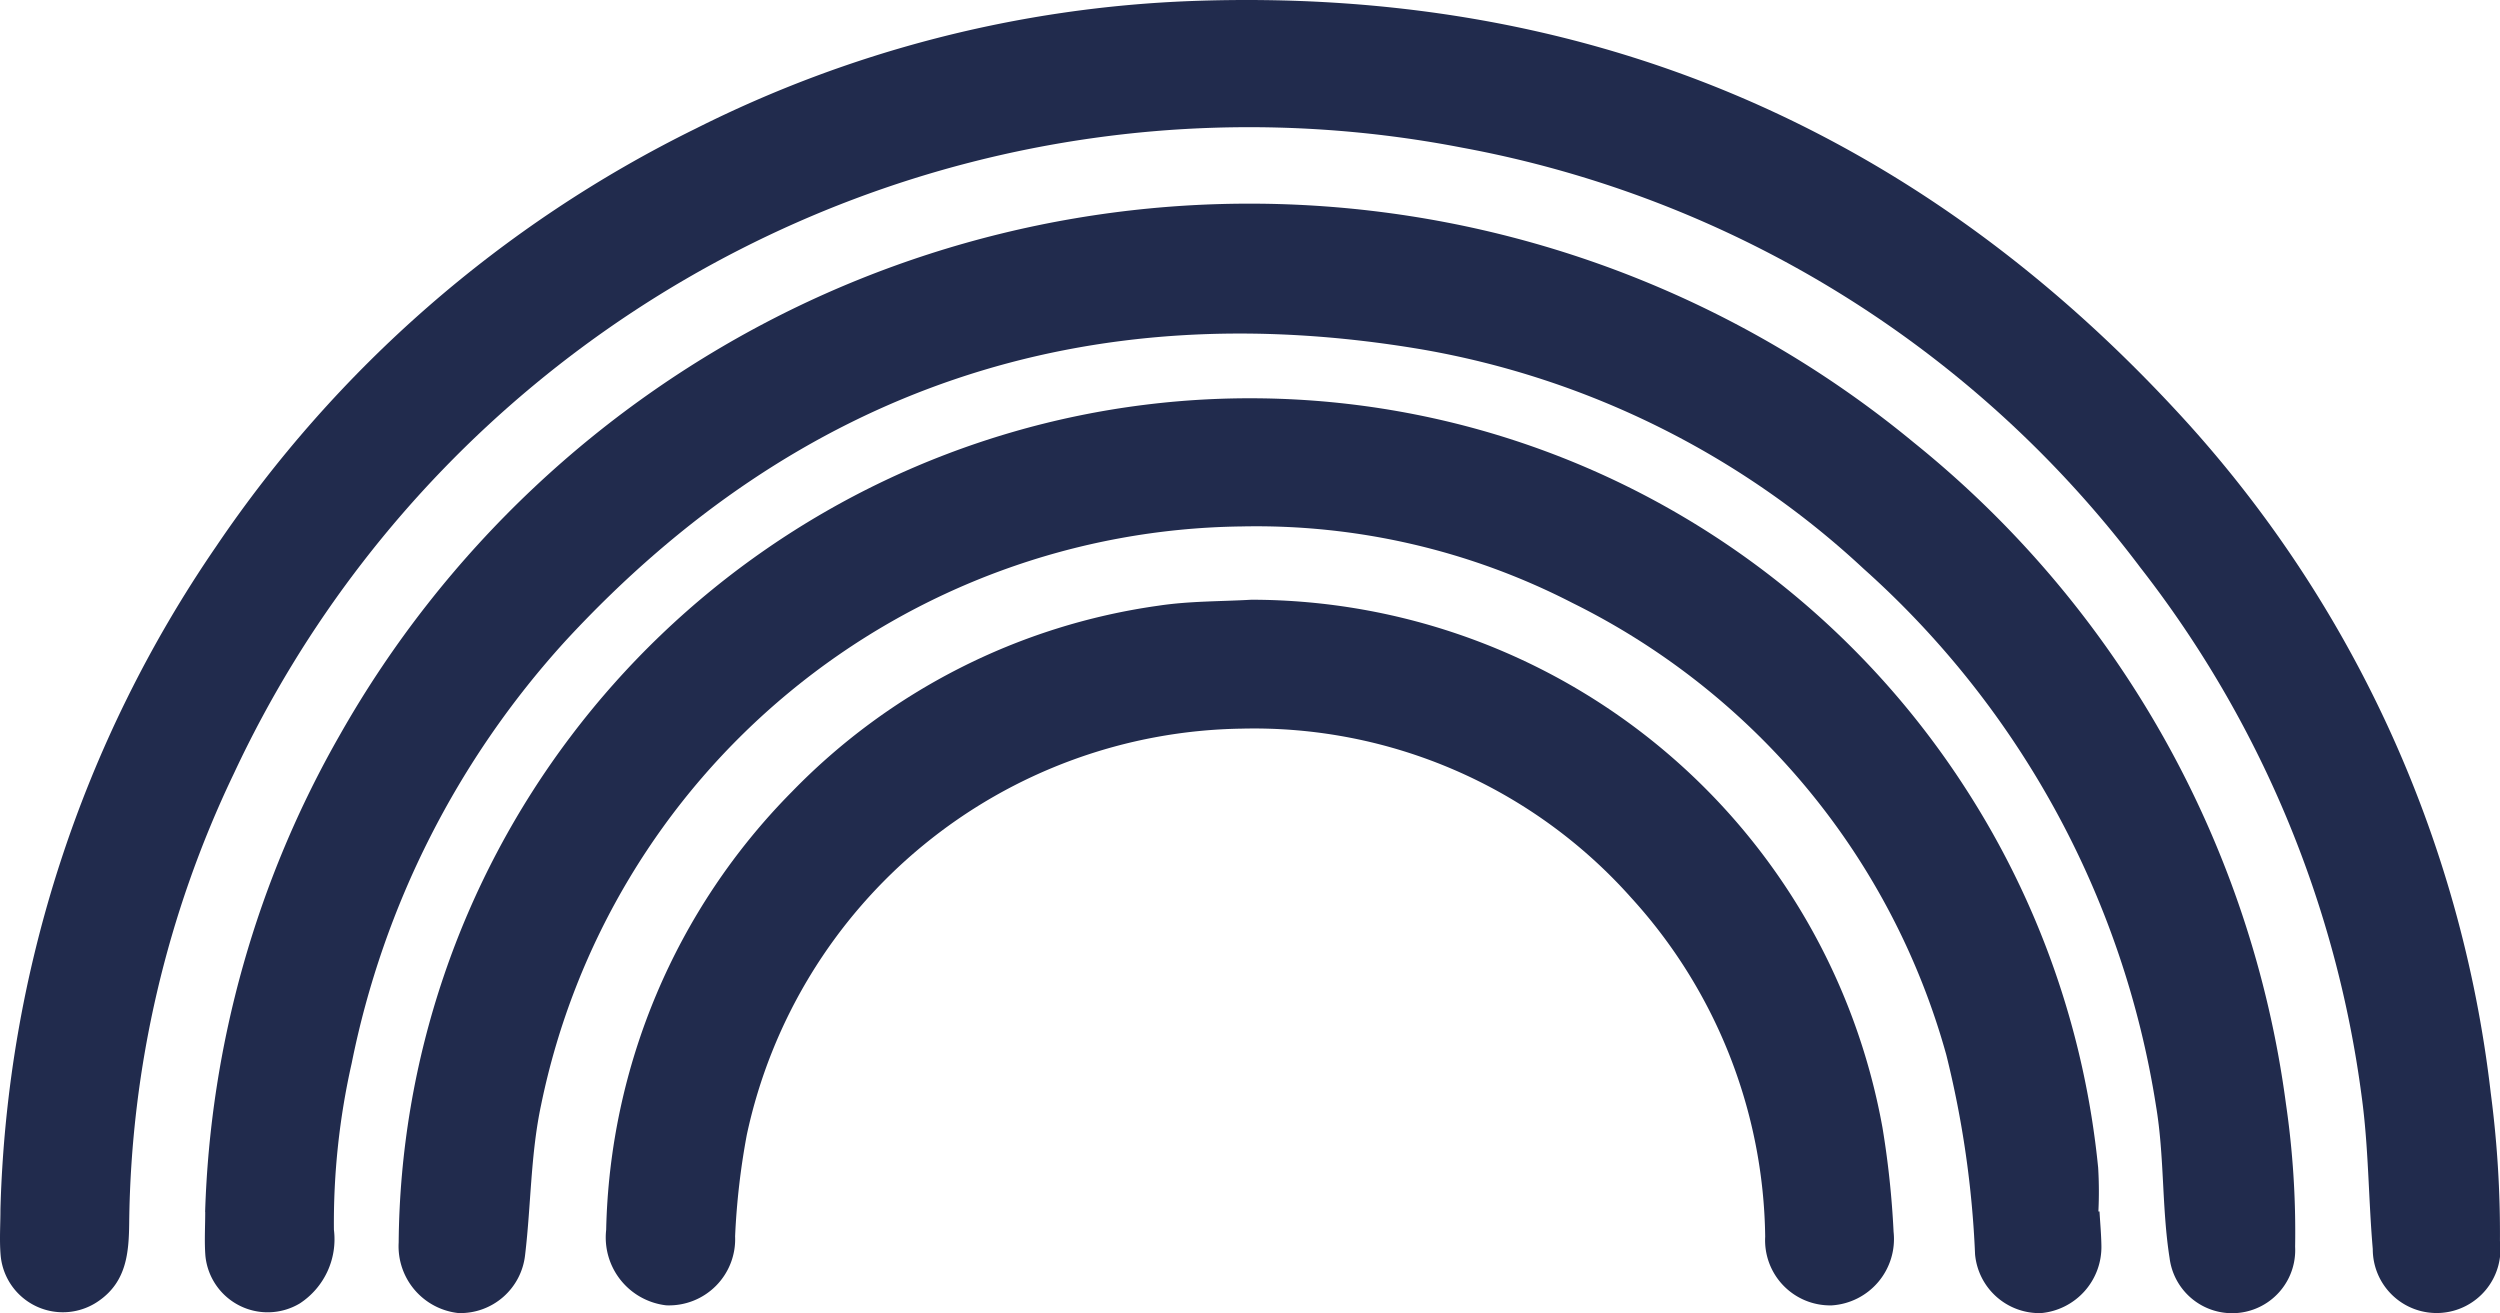
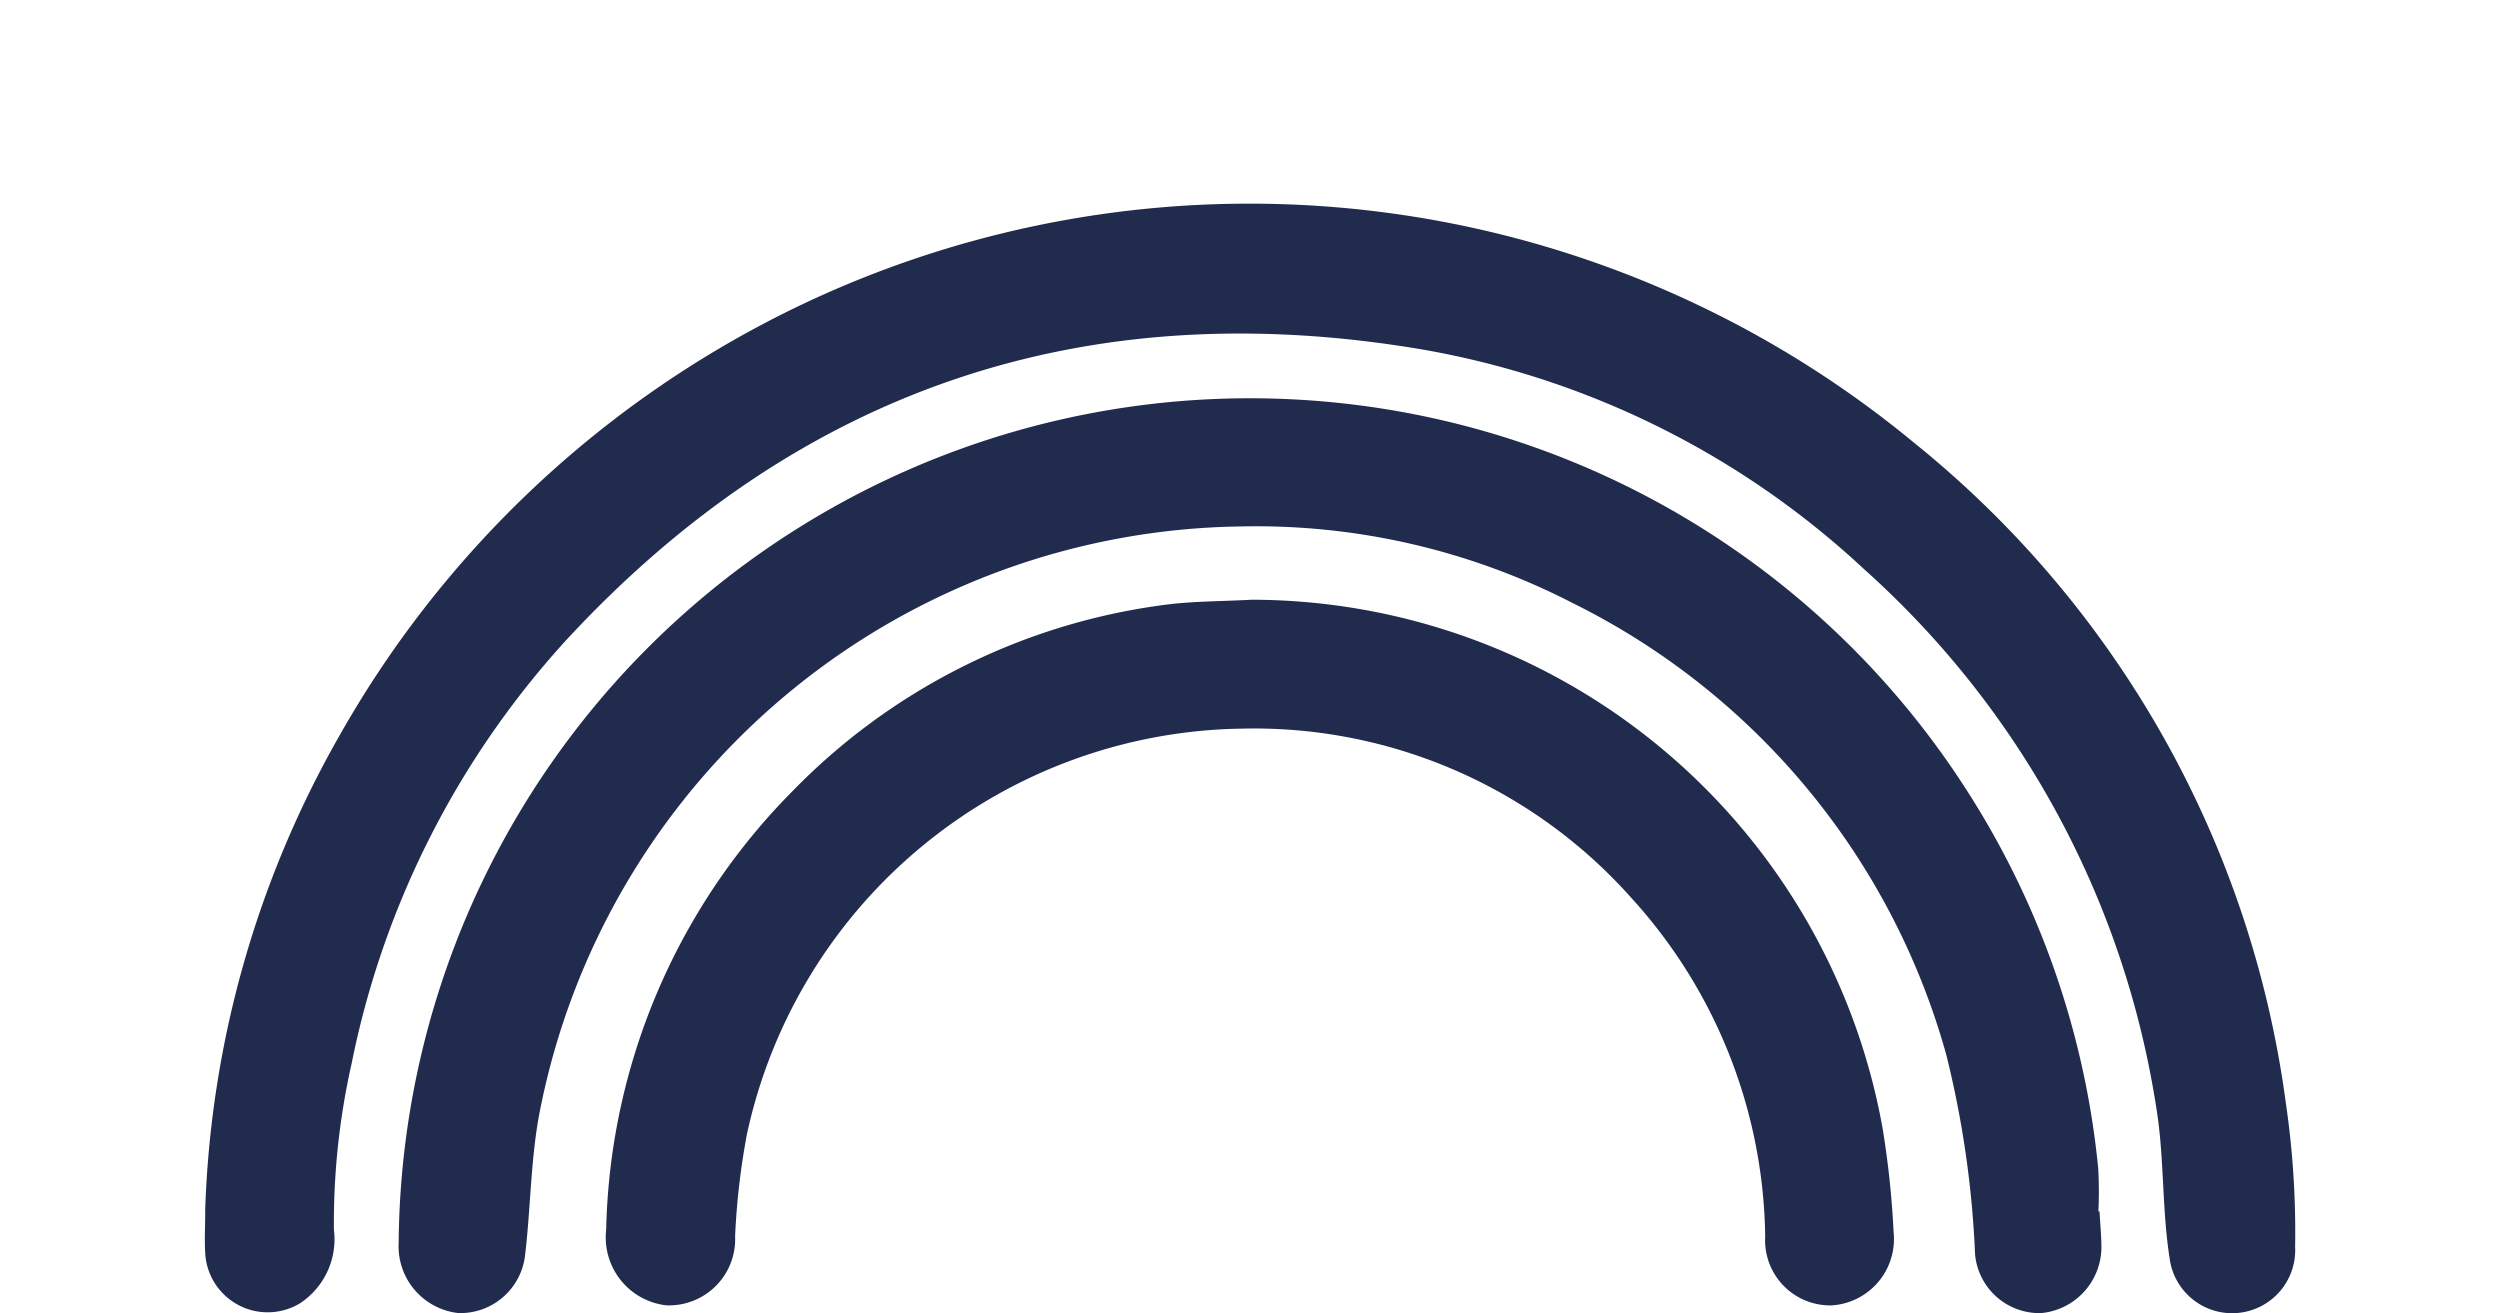
<svg xmlns="http://www.w3.org/2000/svg" id="Grupo_30" data-name="Grupo 30" width="101.254" height="53.189" viewBox="0 0 101.254 53.189">
  <defs>
    <clipPath id="clip-path">
      <rect id="Rectángulo_13" data-name="Rectángulo 13" width="101.254" height="53.189" fill="#212b4d" />
    </clipPath>
  </defs>
  <g id="Grupo_29" data-name="Grupo 29" clip-path="url(#clip-path)">
-     <path id="Trazado_7" data-name="Trazado 7" d="M.018,48.97A49.79,49.79,0,0,1,8.744,22.147,50.137,50.137,0,0,1,28.169,5.213,48.74,48.74,0,0,1,48.269.041c15.778-.579,29.064,4.979,39.77,16.482a48.831,48.831,0,0,1,12.84,27.742,43.7,43.7,0,0,1,.373,6,2.586,2.586,0,1,1-5.151.323c-.178-2.06-.167-4.13-.451-6.19a44.167,44.167,0,0,0-8.959-21.407A44.482,44.482,0,0,0,59.2,5.977,45.372,45.372,0,0,0,9.48,31.313a43.176,43.176,0,0,0-4.247,18.2c-.013,1.206-.1,2.381-1.219,3.166A2.53,2.53,0,0,1,.026,50.844C-.027,50.224.018,49.6.018,48.97" transform="translate(0 0)" fill="#212b4d" />
    <path id="Trazado_8" data-name="Trazado 8" d="M60.963,101.446a41.492,41.492,0,0,1,5.469-19.34A42.484,42.484,0,0,1,84.682,64.912a42.254,42.254,0,0,1,45.482,5.37,41.361,41.361,0,0,1,15.074,26.776,35.867,35.867,0,0,1,.373,5.8,2.554,2.554,0,0,1-5.084.458c-.321-2.043-.205-4.121-.552-6.175A36.794,36.794,0,0,0,128.138,75.4a35.021,35.021,0,0,0-17.87-8.883C96.623,64.2,85,68.108,75.575,78.3A35.9,35.9,0,0,0,66.9,95.419a29.345,29.345,0,0,0-.721,6.749,3.105,3.105,0,0,1-1.377,2.981,2.534,2.534,0,0,1-3.828-1.928c-.045-.589-.007-1.183-.007-1.775" transform="translate(-52.655 -52.361)" fill="#212b4d" />
-     <path id="Trazado_9" data-name="Trazado 9" d="M187.55,151.19c.027.459.07.918.077,1.378a2.689,2.689,0,0,1-2.447,2.738,2.618,2.618,0,0,1-2.67-2.384,40.343,40.343,0,0,0-1.165-8.077,29.1,29.1,0,0,0-15.138-18.3,27.96,27.96,0,0,0-13.418-3.1,29.331,29.331,0,0,0-28.357,23.431c-.426,2-.406,4.049-.647,6.069a2.641,2.641,0,0,1-2.695,2.36,2.719,2.719,0,0,1-2.426-2.855,34.48,34.48,0,0,1,63.386-18.511,34.574,34.574,0,0,1,5.446,15.478,16.327,16.327,0,0,1,.009,1.773h.045" transform="translate(-102.517 -102.123)" fill="#212b4d" />
+     <path id="Trazado_9" data-name="Trazado 9" d="M187.55,151.19c.027.459.07.918.077,1.378a2.689,2.689,0,0,1-2.447,2.738,2.618,2.618,0,0,1-2.67-2.384,40.343,40.343,0,0,0-1.165-8.077,29.1,29.1,0,0,0-15.138-18.3,27.96,27.96,0,0,0-13.418-3.1,29.331,29.331,0,0,0-28.357,23.431c-.426,2-.406,4.049-.647,6.069a2.641,2.641,0,0,1-2.695,2.36,2.719,2.719,0,0,1-2.426-2.855,34.48,34.48,0,0,1,63.386-18.511,34.574,34.574,0,0,1,5.446,15.478,16.327,16.327,0,0,1,.009,1.773" transform="translate(-102.517 -102.123)" fill="#212b4d" />
    <path id="Trazado_10" data-name="Trazado 10" d="M206.537,178.508a26,26,0,0,1,25.578,21.39,36.794,36.794,0,0,1,.448,4.209,2.693,2.693,0,0,1-2.5,2.981,2.637,2.637,0,0,1-2.7-2.78,20.743,20.743,0,0,0-5.424-13.727,20.449,20.449,0,0,0-15.778-6.852,20.813,20.813,0,0,0-20.045,16.455,29.429,29.429,0,0,0-.473,4.107,2.681,2.681,0,0,1-2.79,2.795,2.767,2.767,0,0,1-2.432-3.058,26.017,26.017,0,0,1,7.515-17.735,25.661,25.661,0,0,1,14.862-7.545c1.245-.188,2.491-.168,3.737-.239" transform="translate(-155.87 -154.218)" fill="#212b4d" />
  </g>
</svg>